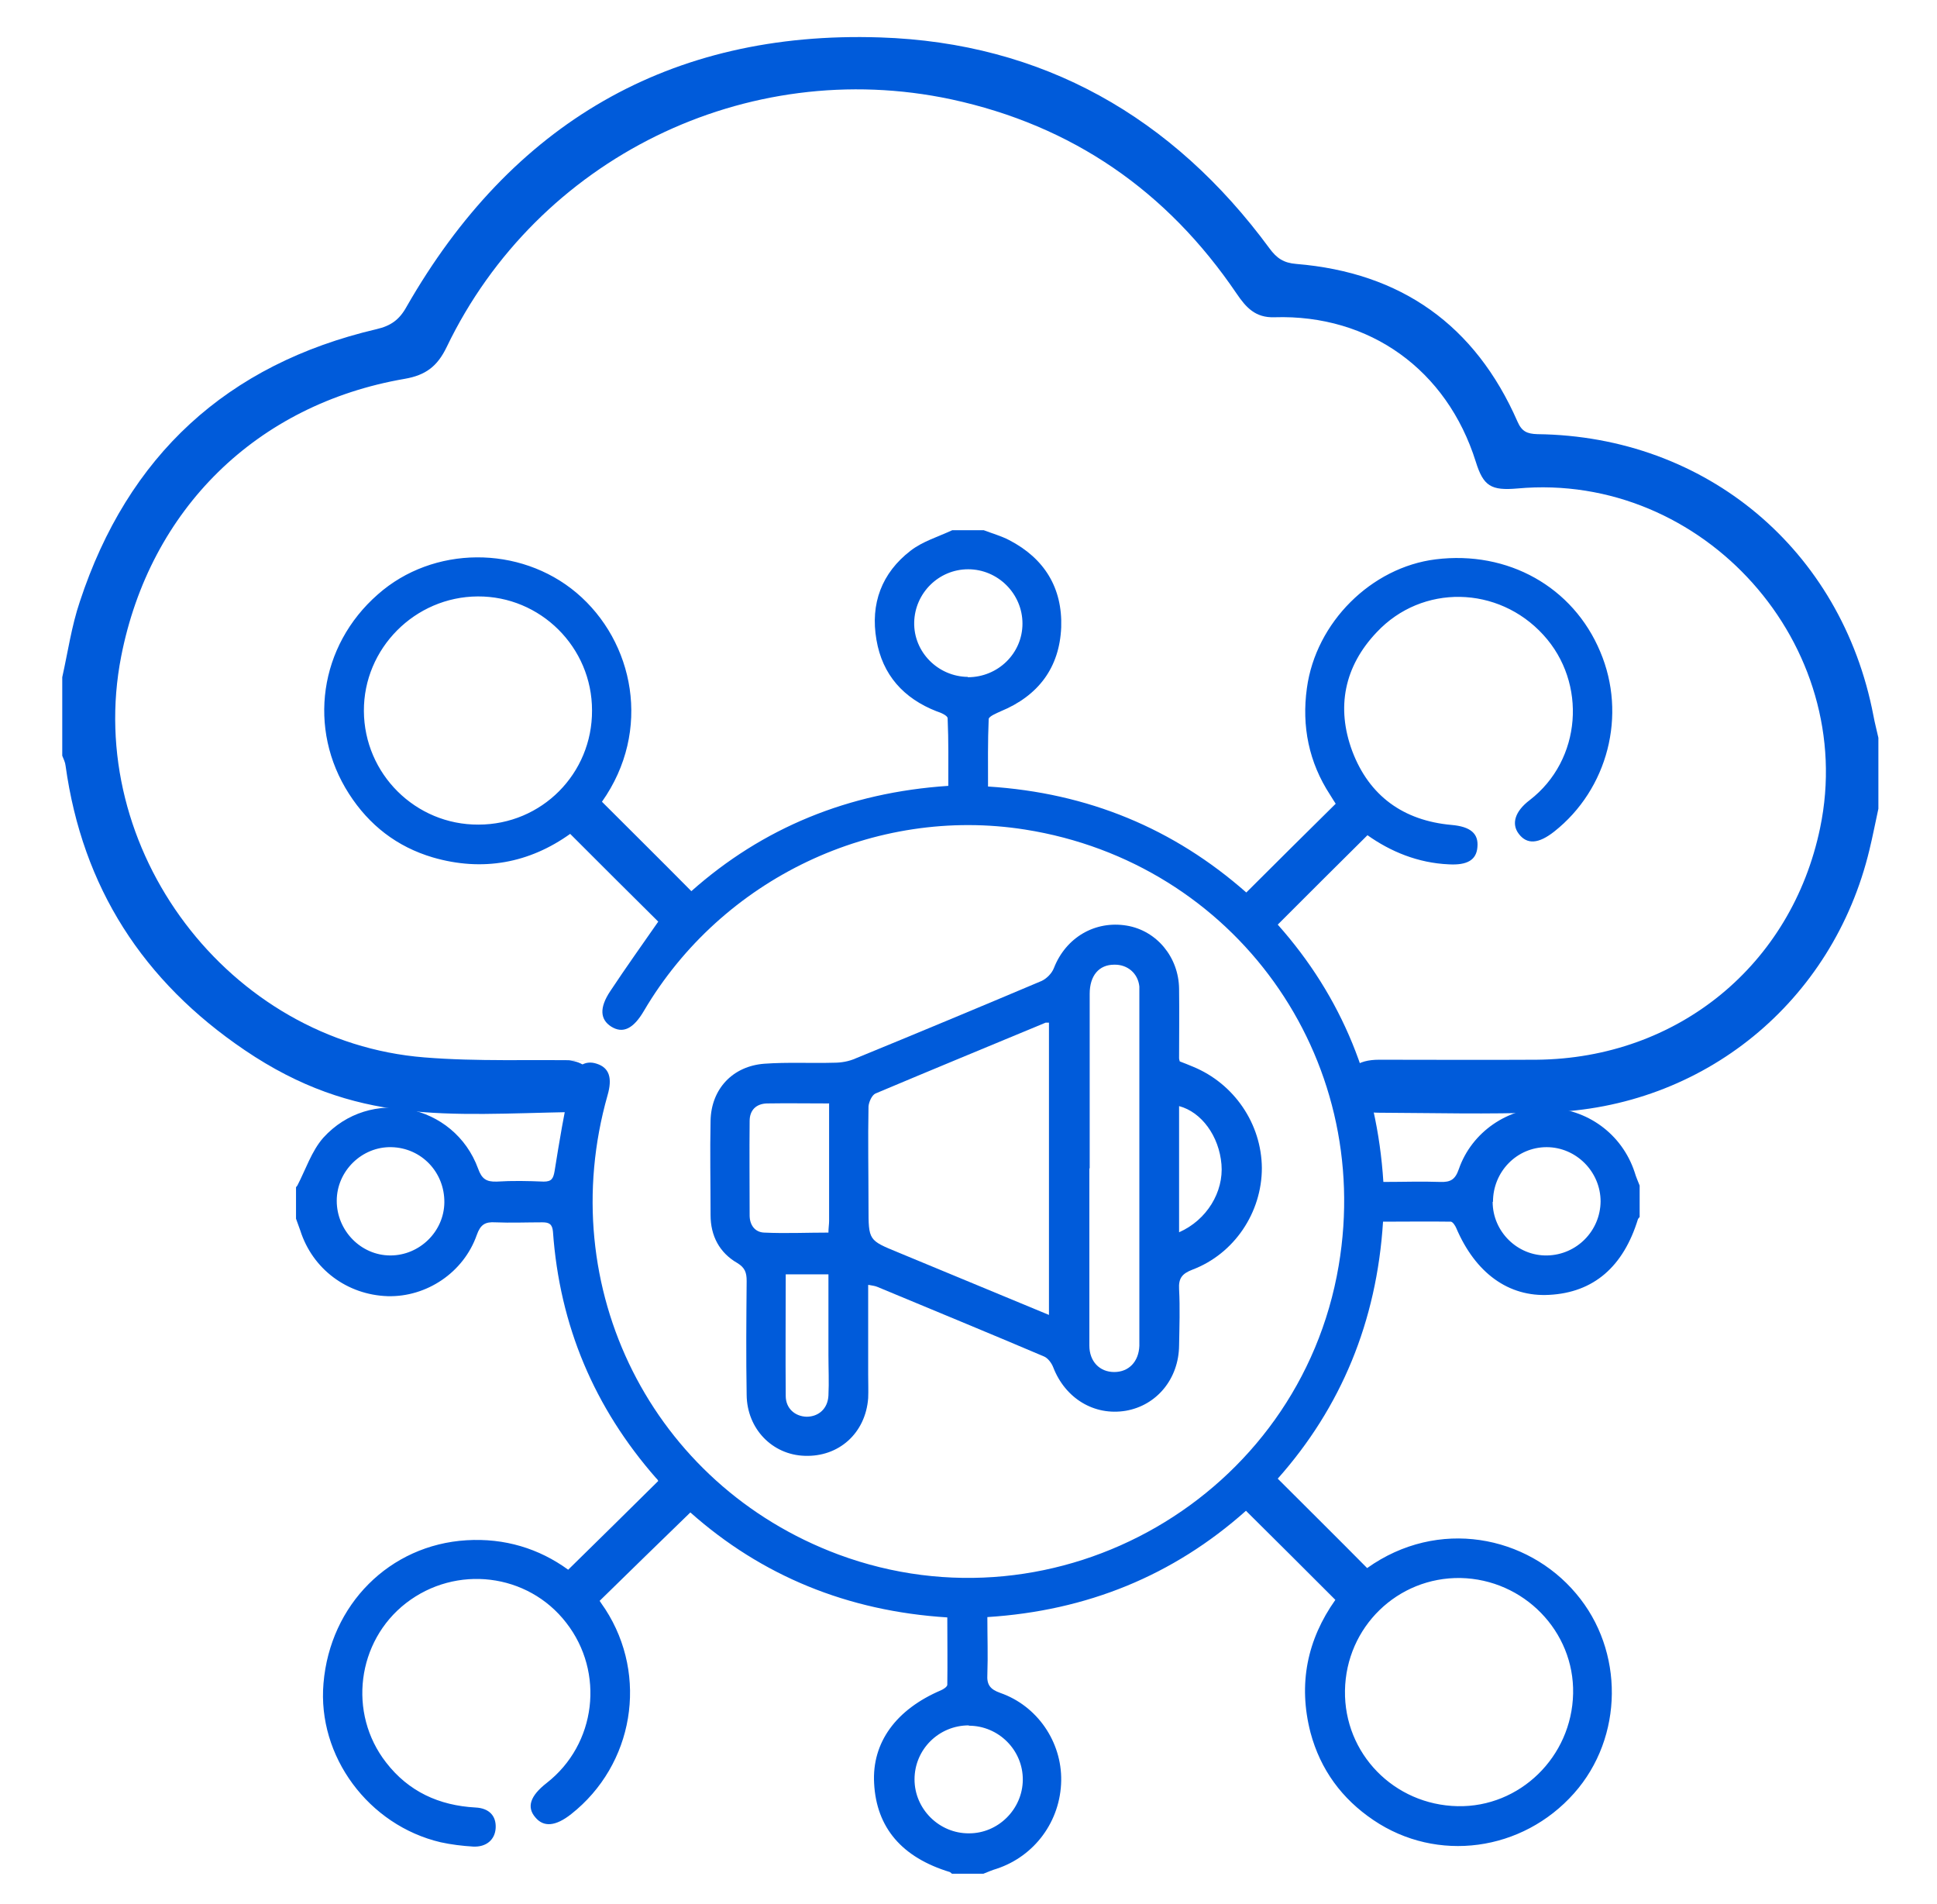
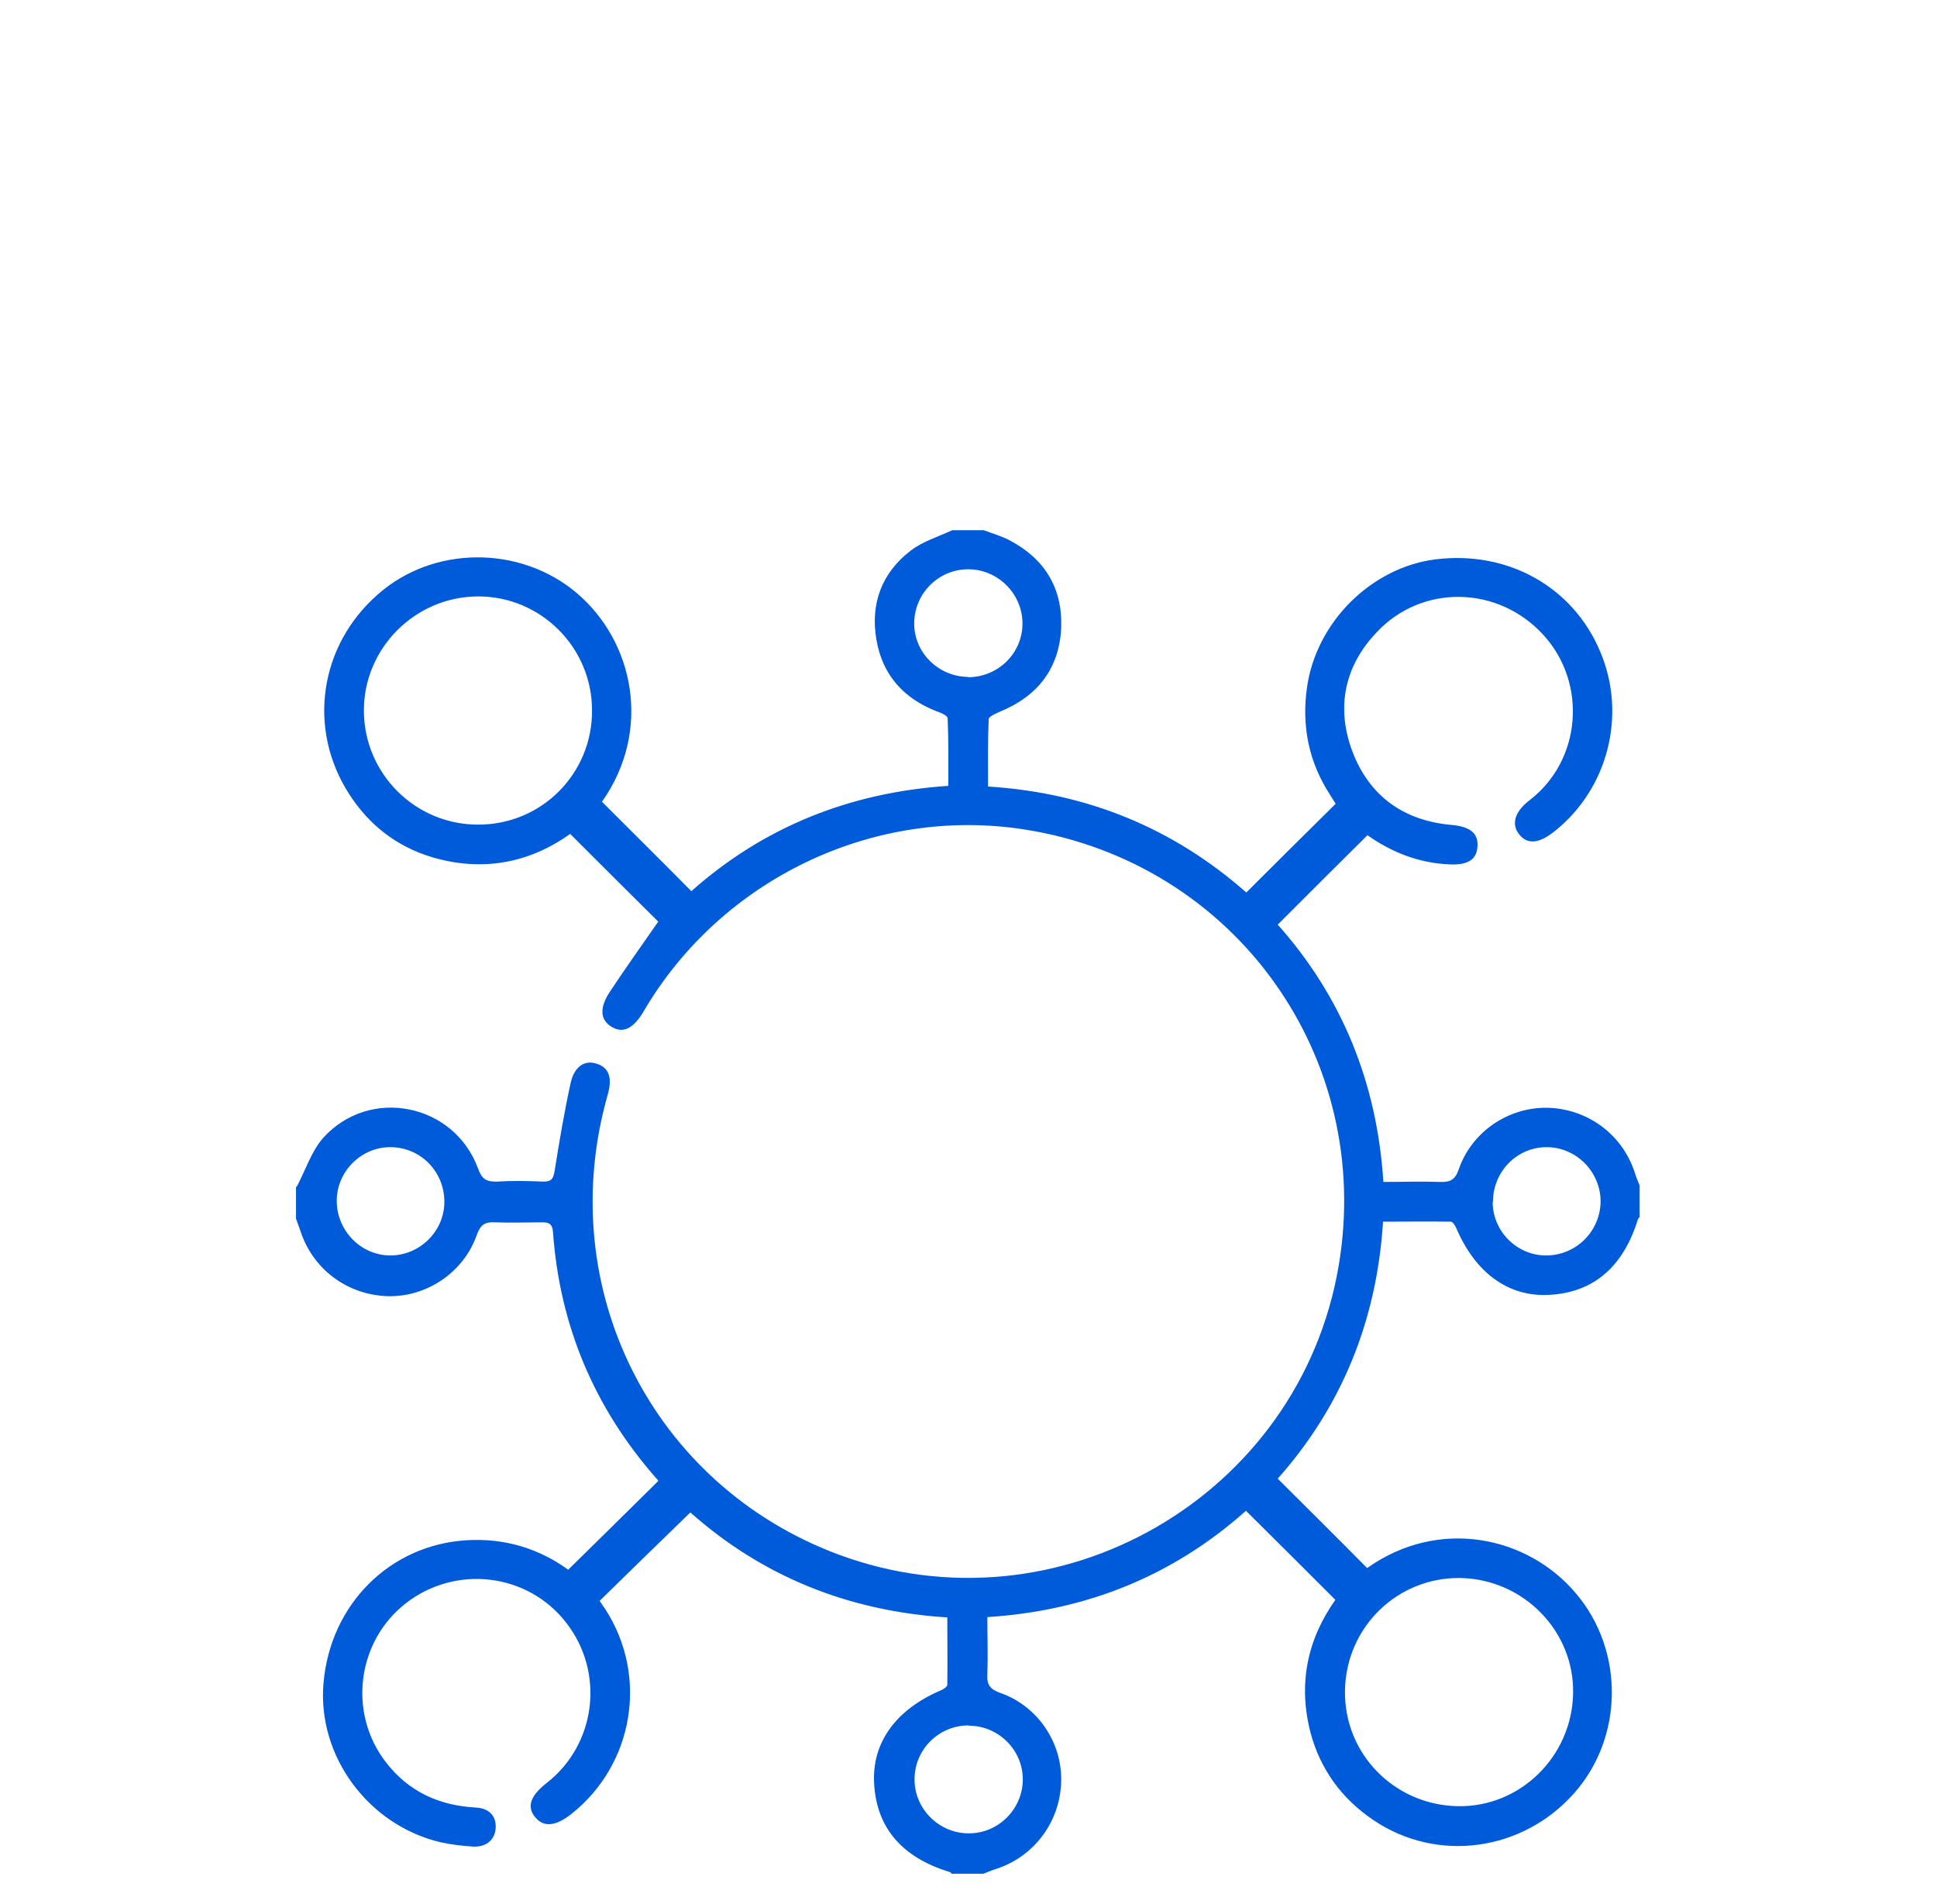
<svg xmlns="http://www.w3.org/2000/svg" id="Layer_1" version="1.1" viewBox="0 0 58.5 57.5">
  <defs>
    <style>
      .st0 {
        fill: #005bda;
      }
    </style>
  </defs>
-   <path class="st0" d="M1.88,20.45c.17-.76.28-1.54.53-2.28,1.45-4.41,4.44-7.17,8.96-8.23.43-.1.69-.28.91-.68C15.44,3.74,20.22.92,26.58,1.13c4.91.16,8.84,2.4,11.76,6.37.22.3.43.44.81.47,3.16.26,5.4,1.84,6.68,4.76.13.3.29.37.6.38,5.1.06,9.19,3.49,10.15,8.5.04.22.1.44.15.67v2.14c-.09.41-.17.83-.27,1.24-1.1,4.59-5.01,7.8-9.75,7.93-2.02.06-3.07.02-5.08.01-.63,0-.98-.31-.97-.82,0-.51.33-.78.99-.78,1.91,0,2.85.01,4.76,0,4.26-.04,7.7-2.86,8.56-7,1.15-5.52-3.52-10.76-9.14-10.25-.8.07-1.03-.07-1.26-.81-.87-2.77-3.2-4.45-6.08-4.36-.58.02-.86-.3-1.14-.71-2.1-3.1-4.96-5.08-8.62-5.87-6.19-1.32-12.5,1.78-15.24,7.48-.28.58-.63.85-1.27.96-4.47.77-7.69,3.94-8.56,8.38-1.14,5.82,3.24,11.64,9.16,12.11,1.6.13,3.21.06,4.81.09.18,0-.64,0-.46,0,.46.04.73.28.76.74.03.47-.23.81-.67.82-3.74.07-6.52.4-9.87-1.87-3.07-2.08-4.9-4.91-5.41-8.59-.01-.1-.06-.2-.1-.3,0-.79,0-1.57,0-2.36Z" />
  <g>
    <path class="st0" d="M8.98,35.8c.25-.48.43-1.04.78-1.44,1.41-1.56,3.96-1.04,4.68.93.11.31.25.4.56.39.47-.03.95-.02,1.42,0,.24,0,.29-.09.33-.32.14-.88.29-1.77.48-2.64.11-.52.43-.72.79-.6.38.12.48.43.33.95-1.65,5.81,1.34,11.77,6.97,13.87,6.63,2.46,13.93-1.75,15.11-8.72,1.07-6.31-3.14-12.17-9.47-13.17-4.55-.72-9.16,1.48-11.51,5.47-.32.55-.64.7-.99.48-.33-.21-.37-.56-.03-1.07.47-.71.97-1.41,1.45-2.1-.86-.85-1.75-1.74-2.66-2.65-1.23.88-2.64,1.15-4.15.71-1.08-.32-1.92-.97-2.53-1.92-1.26-1.96-.9-4.47.87-6.02,1.67-1.48,4.29-1.49,6-.05,1.74,1.47,2.29,4.16.77,6.31.9.9,1.79,1.78,2.7,2.7,2.15-1.91,4.74-2.98,7.76-3.18,0-.69.01-1.36-.02-2.04,0-.08-.2-.17-.33-.21-1-.39-1.64-1.1-1.82-2.16-.19-1.09.16-2.02,1.03-2.69.36-.28.83-.42,1.26-.62h.95c.26.1.52.17.77.3,1.06.55,1.61,1.44,1.57,2.63-.05,1.22-.69,2.07-1.83,2.54-.13.06-.35.15-.36.23-.03.68-.02,1.36-.02,2.04,3.02.19,5.61,1.27,7.8,3.2.91-.91,1.8-1.79,2.7-2.68-.05-.08-.11-.17-.17-.27-.64-.98-.86-2.07-.7-3.22.27-1.99,1.95-3.65,3.89-3.89,2.18-.27,4.15.83,4.97,2.79.81,1.91.23,4.15-1.39,5.43-.47.37-.82.4-1.07.07-.23-.3-.12-.68.33-1.02,1.57-1.21,1.74-3.54.41-4.99-1.36-1.49-3.66-1.54-5.03-.08-.98,1.03-1.23,2.27-.74,3.59.51,1.35,1.54,2.1,3,2.23.57.05.82.26.78.67-.03.39-.31.55-.86.52-.94-.04-1.77-.39-2.46-.88-.92.91-1.81,1.8-2.71,2.7,1.94,2.18,3,4.78,3.19,7.77.59,0,1.16-.02,1.72,0,.31.01.45-.07.56-.39.39-1.12,1.48-1.86,2.65-1.85,1.22.02,2.28.79,2.66,1.95.04.14.1.27.15.4v.95s-.04.04-.05.06c-.44,1.44-1.34,2.22-2.68,2.29-1.23.07-2.23-.66-2.81-2.02-.03-.07-.1-.18-.16-.19-.68-.01-1.36,0-2.05,0-.19,3.02-1.27,5.61-3.18,7.76.91.91,1.81,1.8,2.7,2.7,2.15-1.53,4.84-.98,6.31.77,1.46,1.72,1.44,4.34-.06,6.03-1.56,1.76-4.14,2.11-6.06.81-.95-.64-1.6-1.52-1.9-2.64-.38-1.47-.1-2.81.75-4.01-.91-.91-1.79-1.79-2.7-2.69-2.2,1.96-4.81,3.02-7.81,3.21,0,.6.02,1.16,0,1.73-.02.31.08.45.39.56,1.12.39,1.86,1.48,1.84,2.65-.02,1.22-.8,2.28-1.95,2.66-.14.04-.27.1-.4.15h-.95s-.04-.04-.06-.05c-1.45-.44-2.22-1.34-2.29-2.68-.07-1.23.66-2.23,2.02-2.81.07-.03.18-.1.19-.16.01-.68,0-1.36,0-2.04-3.02-.19-5.61-1.26-7.76-3.17-.93.9-1.83,1.78-2.74,2.67.05.08.11.16.17.25,1.31,2.02.86,4.7-1.03,6.19-.47.37-.83.4-1.08.1-.27-.31-.16-.65.34-1.04,1.5-1.17,1.76-3.34.59-4.84-1.16-1.5-3.33-1.76-4.84-.59-1.48,1.15-1.76,3.32-.6,4.81.68.88,1.6,1.3,2.7,1.36.42.02.63.26.61.62-.02.35-.28.58-.68.56-.33-.02-.66-.06-.98-.13-2.18-.51-3.73-2.6-3.54-4.8.2-2.38,2-4.18,4.32-4.32,1.15-.07,2.19.25,3.07.89.92-.9,1.82-1.79,2.72-2.68-.01-.02-.03-.06-.06-.08-1.87-2.13-2.92-4.61-3.12-7.45-.02-.23-.12-.28-.32-.28-.48,0-.95.02-1.42,0-.31-.02-.45.07-.56.38-.4,1.14-1.52,1.88-2.69,1.85-1.23-.04-2.27-.82-2.64-1.98-.04-.12-.09-.24-.13-.36,0-.32,0-.64,0-.95ZM17.88,21.45c0-1.91-1.56-3.45-3.45-3.44-1.9.01-3.45,1.57-3.44,3.46.01,1.9,1.56,3.44,3.46,3.43,1.91,0,3.44-1.54,3.43-3.45ZM44.11,47.65c-1.9-.03-3.46,1.48-3.49,3.4-.03,1.9,1.48,3.45,3.4,3.49,1.88.04,3.45-1.49,3.49-3.4.04-1.88-1.49-3.45-3.4-3.49ZM29.23,20.45c.91,0,1.65-.72,1.65-1.62,0-.9-.74-1.64-1.64-1.64-.89,0-1.61.72-1.63,1.6-.02.9.72,1.64,1.62,1.65ZM13.42,36.31c.01-.91-.69-1.65-1.6-1.67-.89-.02-1.65.72-1.65,1.62,0,.9.73,1.65,1.62,1.65.88,0,1.62-.72,1.63-1.6ZM45.08,36.29c0,.9.75,1.64,1.65,1.62.89-.02,1.6-.74,1.61-1.63,0-.9-.74-1.64-1.63-1.64-.9,0-1.62.74-1.62,1.65ZM29.26,52.1c-.91,0-1.64.73-1.64,1.63,0,.9.75,1.64,1.65,1.63.88,0,1.61-.73,1.62-1.61.01-.9-.73-1.64-1.63-1.64Z" />
-     <path class="st0" d="M26.22,38.8v2.71c0,.24.01.48,0,.71-.08,1.06-.89,1.78-1.92,1.74-.97-.03-1.74-.81-1.75-1.84-.02-1.15-.01-2.3,0-3.44,0-.25-.05-.4-.28-.54-.54-.31-.81-.82-.81-1.45,0-.95-.02-1.9,0-2.85.02-.96.67-1.65,1.63-1.72.7-.05,1.4-.01,2.1-.03.22,0,.45-.04.65-.13,1.88-.77,3.75-1.55,5.62-2.34.15-.07.31-.23.37-.39.36-.92,1.24-1.44,2.2-1.28.9.15,1.57.95,1.58,1.91.01.7,0,1.4,0,2.1,0,.02.01.05.02.09.13.05.26.1.4.16,1.24.51,2.07,1.72,2.08,3.06,0,1.34-.83,2.59-2.1,3.07-.31.12-.42.26-.4.59.03.56.01,1.13,0,1.7-.01,1.01-.68,1.81-1.61,1.97-.96.16-1.83-.38-2.19-1.31-.05-.13-.16-.28-.28-.33-1.67-.71-3.35-1.4-5.03-2.1-.07-.03-.15-.04-.26-.06ZM31.68,39.72v-8.84c-.05,0-.08,0-.1,0-1.71.71-3.43,1.42-5.14,2.14-.11.05-.2.26-.21.39-.02,1.01,0,2.03,0,3.04s0,1,.9,1.37c1.5.62,3.01,1.25,4.56,1.89ZM32.9,35.29v3.8c0,.51,0,1.03,0,1.54,0,.48.31.8.75.8.44,0,.74-.31.76-.79,0-.08,0-.16,0-.24v-10.25c0-.12,0-.24,0-.36-.04-.4-.36-.67-.76-.66-.46,0-.74.33-.74.88,0,1.75,0,3.51,0,5.26ZM25.03,33.32c-.66,0-1.27-.01-1.87,0-.32.01-.52.2-.52.53-.01.95,0,1.9,0,2.85,0,.29.16.51.44.52.64.03,1.28,0,1.94,0,0-.14.02-.25.02-.35,0-1.17,0-2.34,0-3.56ZM23.73,38.48c0,1.24-.01,2.45,0,3.67,0,.38.28.62.63.63.36,0,.64-.24.66-.64.02-.41,0-.82,0-1.23,0-.8,0-1.6,0-2.43-.44,0-.85,0-1.31,0ZM35.61,37.21c.84-.37,1.35-1.22,1.28-2.05-.07-.85-.6-1.58-1.28-1.76v3.81Z" />
  </g>
</svg>